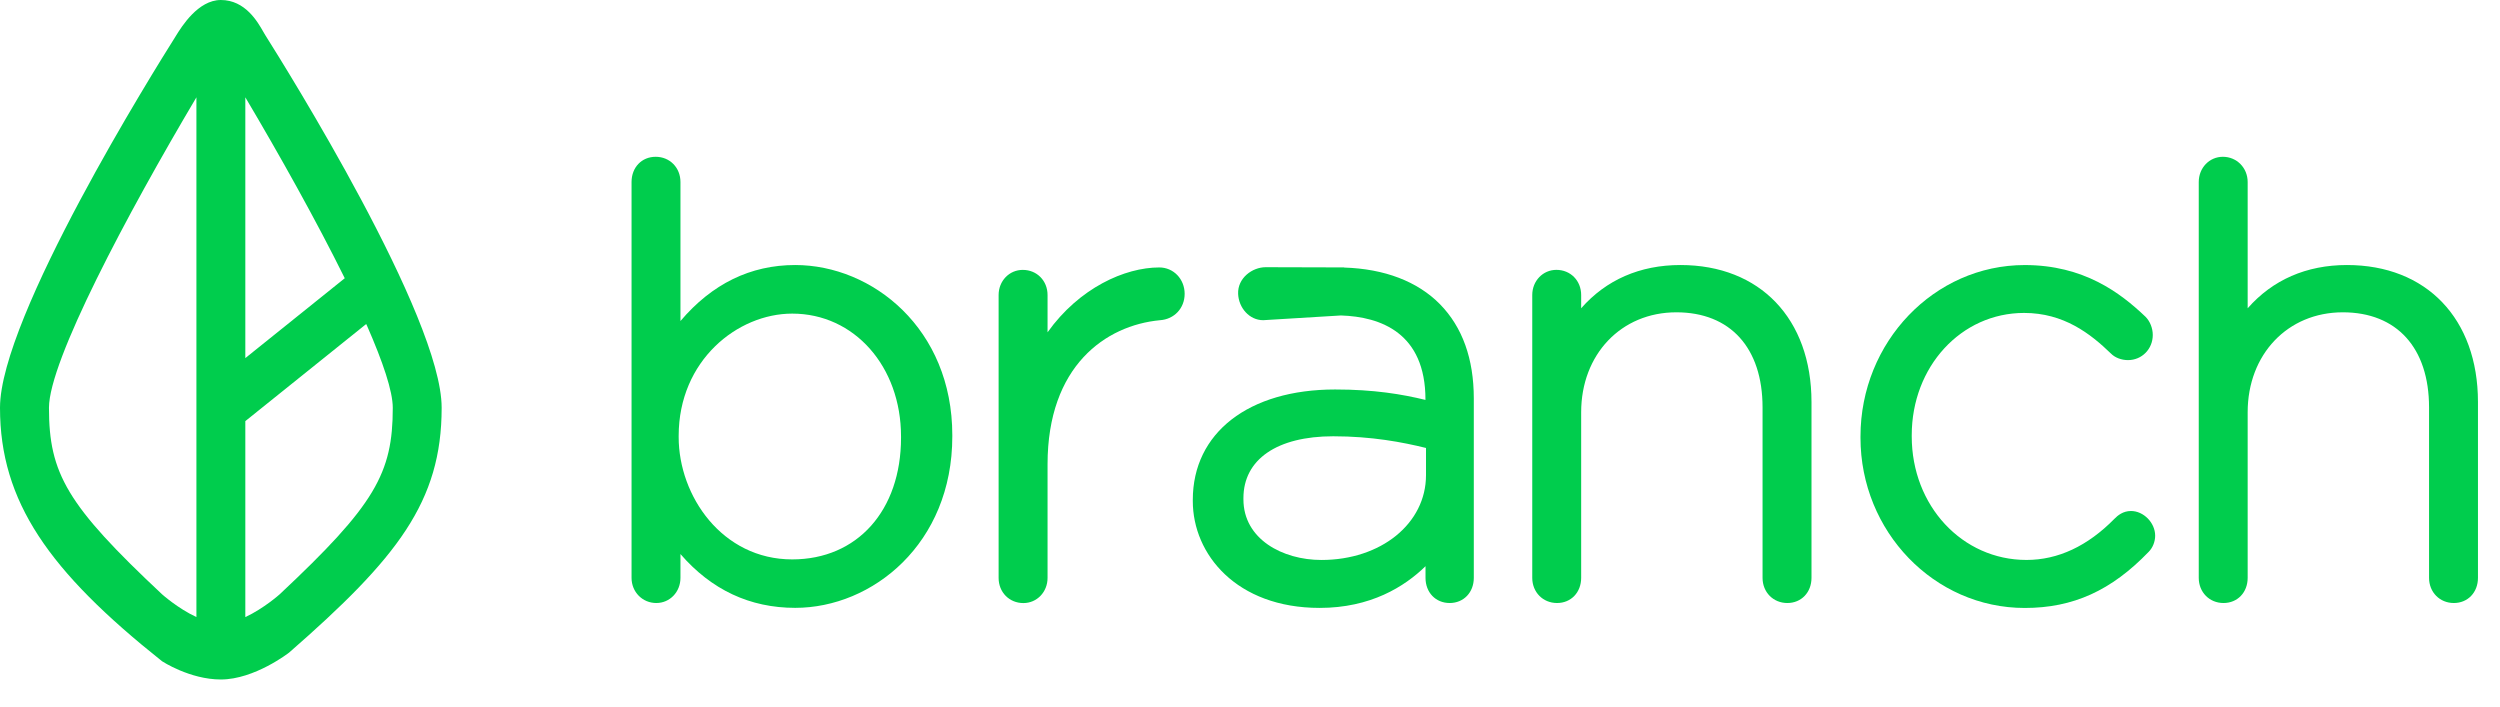
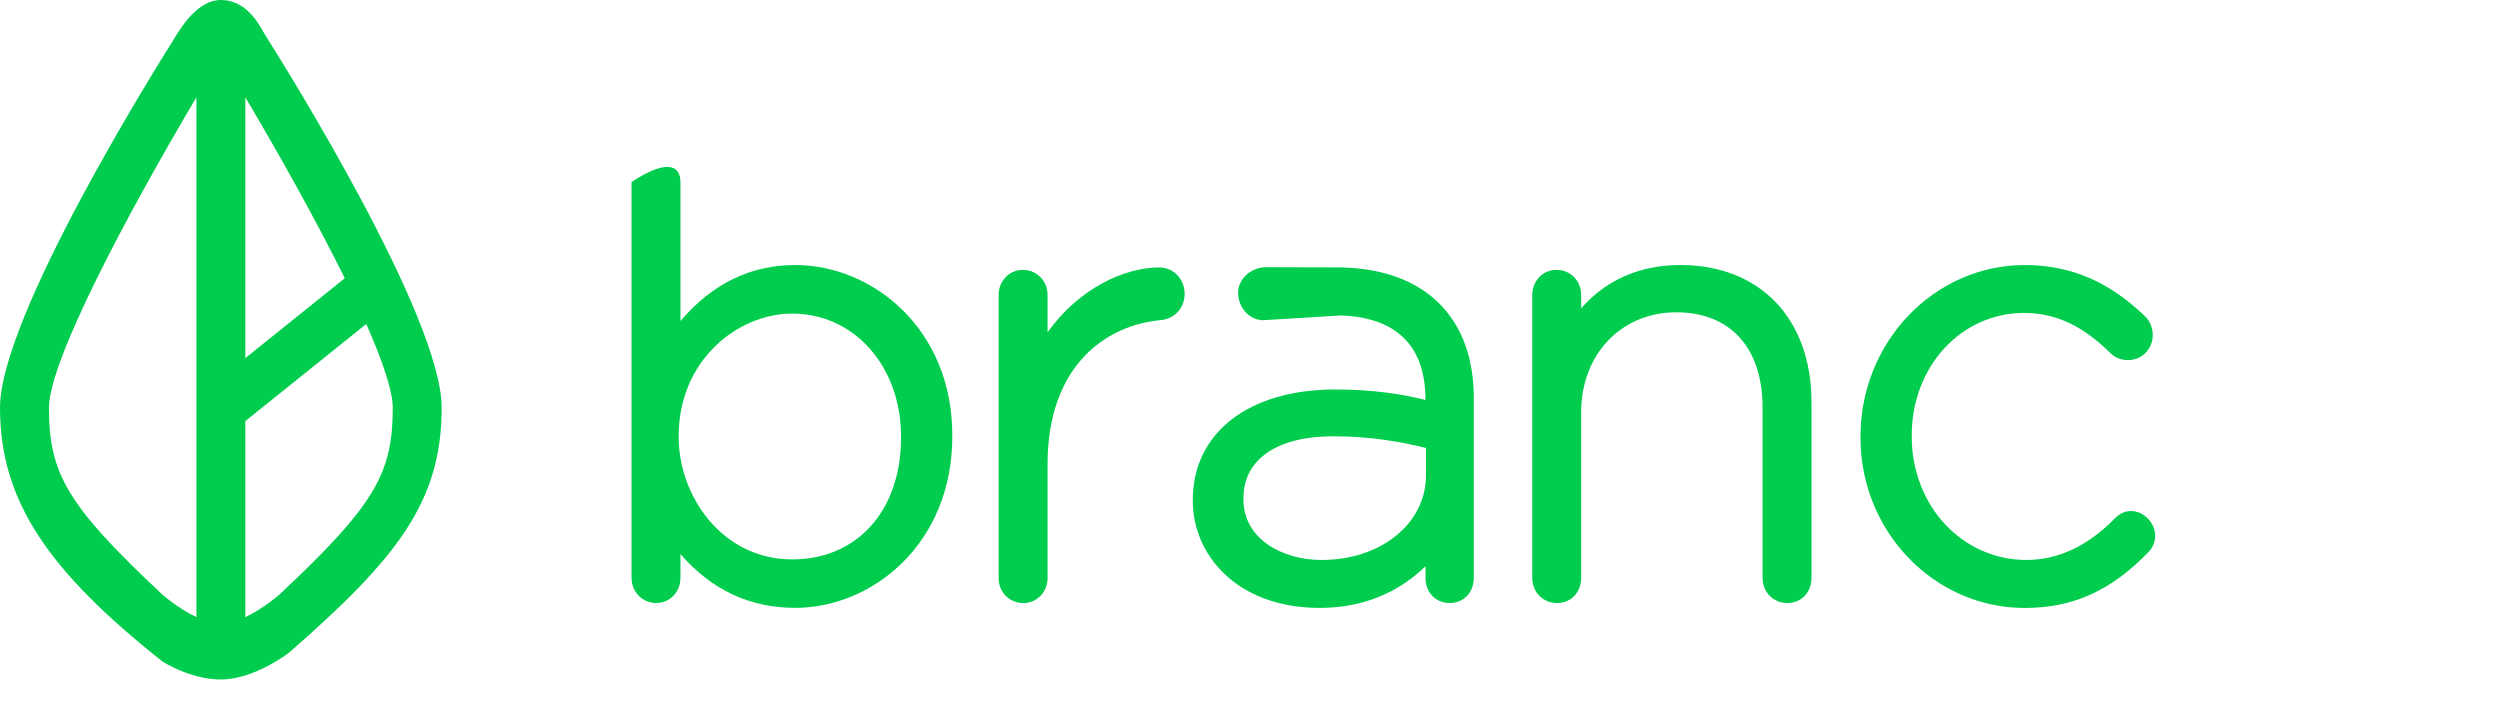
<svg xmlns="http://www.w3.org/2000/svg" width="92" height="26" viewBox="0 0 92 26" fill="none">
-   <path fill-rule="evenodd" clip-rule="evenodd" d="M25.041 11.814C26.202 10.445 27.618 9.753 29.263 9.753C32.106 9.753 35.045 12.097 35.045 16.016V16.061C35.045 20.01 32.105 22.369 29.263 22.369C27.594 22.369 26.178 21.704 25.041 20.389V21.265C25.041 21.784 24.651 22.191 24.152 22.191C23.642 22.191 23.241 21.786 23.241 21.265V6.698C23.241 6.16 23.614 5.77 24.129 5.77C24.649 5.77 25.041 6.17 25.041 6.698V11.814ZM33.158 16.108V16.063C33.158 13.485 31.437 11.54 29.153 11.541C27.144 11.541 24.975 13.261 24.975 16.041V16.086C24.975 18.249 26.573 20.586 29.153 20.586C31.548 20.586 33.158 18.786 33.158 16.108Z" fill="#00CD4D" />
+   <path fill-rule="evenodd" clip-rule="evenodd" d="M25.041 11.814C26.202 10.445 27.618 9.753 29.263 9.753C32.106 9.753 35.045 12.097 35.045 16.016V16.061C35.045 20.01 32.105 22.369 29.263 22.369C27.594 22.369 26.178 21.704 25.041 20.389V21.265C25.041 21.784 24.651 22.191 24.152 22.191C23.642 22.191 23.241 21.786 23.241 21.265V6.698C24.649 5.77 25.041 6.17 25.041 6.698V11.814ZM33.158 16.108V16.063C33.158 13.485 31.437 11.54 29.153 11.541C27.144 11.541 24.975 13.261 24.975 16.041V16.086C24.975 18.249 26.573 20.586 29.153 20.586C31.548 20.586 33.158 18.786 33.158 16.108Z" fill="#00CD4D" />
  <path d="M42.662 9.842C41.392 9.842 39.714 10.598 38.55 12.229V10.858C38.55 10.33 38.158 9.932 37.638 9.932C37.139 9.932 36.749 10.339 36.749 10.858V21.267C36.749 21.795 37.141 22.193 37.661 22.193C38.159 22.193 38.55 21.786 38.55 21.267V17.086C38.55 13.464 40.691 11.973 42.685 11.784C43.212 11.75 43.595 11.343 43.595 10.813C43.595 10.268 43.185 9.842 42.662 9.842Z" fill="#00CD4D" />
  <path fill-rule="evenodd" clip-rule="evenodd" d="M49.465 9.846C50.951 9.892 52.168 10.357 52.992 11.196C53.816 12.037 54.235 13.201 54.236 14.66V21.265C54.236 21.801 53.863 22.191 53.348 22.191C52.832 22.191 52.459 21.803 52.459 21.265V20.836C51.686 21.592 50.435 22.371 48.564 22.371C45.499 22.371 43.895 20.394 43.895 18.441V18.396C43.895 15.928 45.95 14.333 49.131 14.333C50.563 14.333 51.59 14.506 52.457 14.717V14.705C52.457 12.252 50.81 11.656 49.346 11.609L46.485 11.783C45.979 11.783 45.583 11.331 45.563 10.812C45.54 10.236 46.081 9.833 46.58 9.833L49.465 9.841V9.846ZM48.627 20.607C50.822 20.607 52.477 19.265 52.477 17.486V16.485C51.613 16.272 50.476 16.055 49.062 16.055C46.994 16.055 45.758 16.907 45.758 18.331V18.376C45.758 19.841 47.201 20.607 48.627 20.607Z" fill="#00CD4D" />
  <path d="M61.841 9.753C60.349 9.753 59.105 10.299 58.187 11.344V10.857C58.187 10.329 57.796 9.931 57.276 9.931C56.777 9.931 56.387 10.338 56.387 10.857V21.265C56.387 21.793 56.779 22.191 57.299 22.191C57.814 22.191 58.187 21.801 58.187 21.265V15.171C58.187 13.04 59.66 11.493 61.689 11.493C63.676 11.493 64.862 12.802 64.862 14.993V21.265C64.862 21.793 65.254 22.191 65.774 22.191C66.289 22.191 66.663 21.801 66.663 21.265V14.793C66.661 11.732 64.769 9.753 61.841 9.753Z" fill="#00CD4D" />
  <path d="M78.42 18.805C78.127 18.805 77.932 18.969 77.812 19.091C76.824 20.096 75.736 20.606 74.574 20.606C72.207 20.606 70.352 18.61 70.352 16.061V16.016C70.352 13.492 72.169 11.516 74.487 11.516C75.943 11.516 76.922 12.274 77.681 13.009C77.83 13.161 78.065 13.252 78.31 13.252C78.821 13.252 79.222 12.845 79.222 12.326C79.222 12.08 79.123 11.826 78.954 11.656C78.024 10.77 76.678 9.754 74.51 9.754C71.178 9.754 68.466 12.585 68.466 16.063V16.108C68.466 19.562 71.178 22.373 74.51 22.373C76.289 22.373 77.696 21.735 79.072 20.307C79.222 20.155 79.31 19.932 79.31 19.712C79.309 19.237 78.885 18.805 78.42 18.805Z" fill="#00CD4D" />
-   <path d="M86.368 9.753C84.876 9.753 83.632 10.299 82.714 11.345V6.698C82.714 6.177 82.313 5.77 81.802 5.77C81.304 5.77 80.914 6.177 80.914 6.698V21.265C80.914 21.793 81.305 22.191 81.825 22.191C82.341 22.191 82.714 21.801 82.714 21.265V15.171C82.714 13.04 84.186 11.493 86.215 11.493C88.203 11.493 89.389 12.802 89.389 14.993V21.265C89.389 21.793 89.781 22.191 90.301 22.191C90.816 22.191 91.189 21.801 91.189 21.265V14.793C91.188 11.732 89.296 9.753 86.368 9.753Z" fill="#00CD4D" />
  <path fill-rule="evenodd" clip-rule="evenodd" d="M9.692 1.174L9.692 1.174L9.692 1.174C9.719 1.222 9.742 1.261 9.761 1.291C10.516 2.487 16.255 11.668 16.253 15.006C16.253 18.463 14.621 20.538 10.638 24.016C10.638 24.016 9.367 25.005 8.127 25.005C6.986 25.005 5.964 24.334 5.964 24.334C1.801 21.023 0 18.461 0 15.006C0 11.668 5.693 2.559 6.447 1.363C6.457 1.347 6.468 1.33 6.48 1.309C6.686 0.978 7.291 0 8.127 0C9.027 0 9.484 0.808 9.692 1.174ZM9.028 13.178L12.687 10.239C11.649 8.139 10.298 5.723 9.028 3.581V13.178ZM1.802 15.006C1.802 13.284 4.68 7.877 7.228 3.581V22.708C6.548 22.392 5.966 21.872 5.966 21.872C2.455 18.584 1.802 17.417 1.802 15.006ZM9.028 22.709C9.708 22.393 10.29 21.872 10.29 21.872C13.8 18.584 14.454 17.417 14.454 15.006C14.454 14.395 14.09 13.318 13.508 11.992L13.476 11.924L9.028 15.497V22.709Z" fill="#00CD4D" />
</svg>